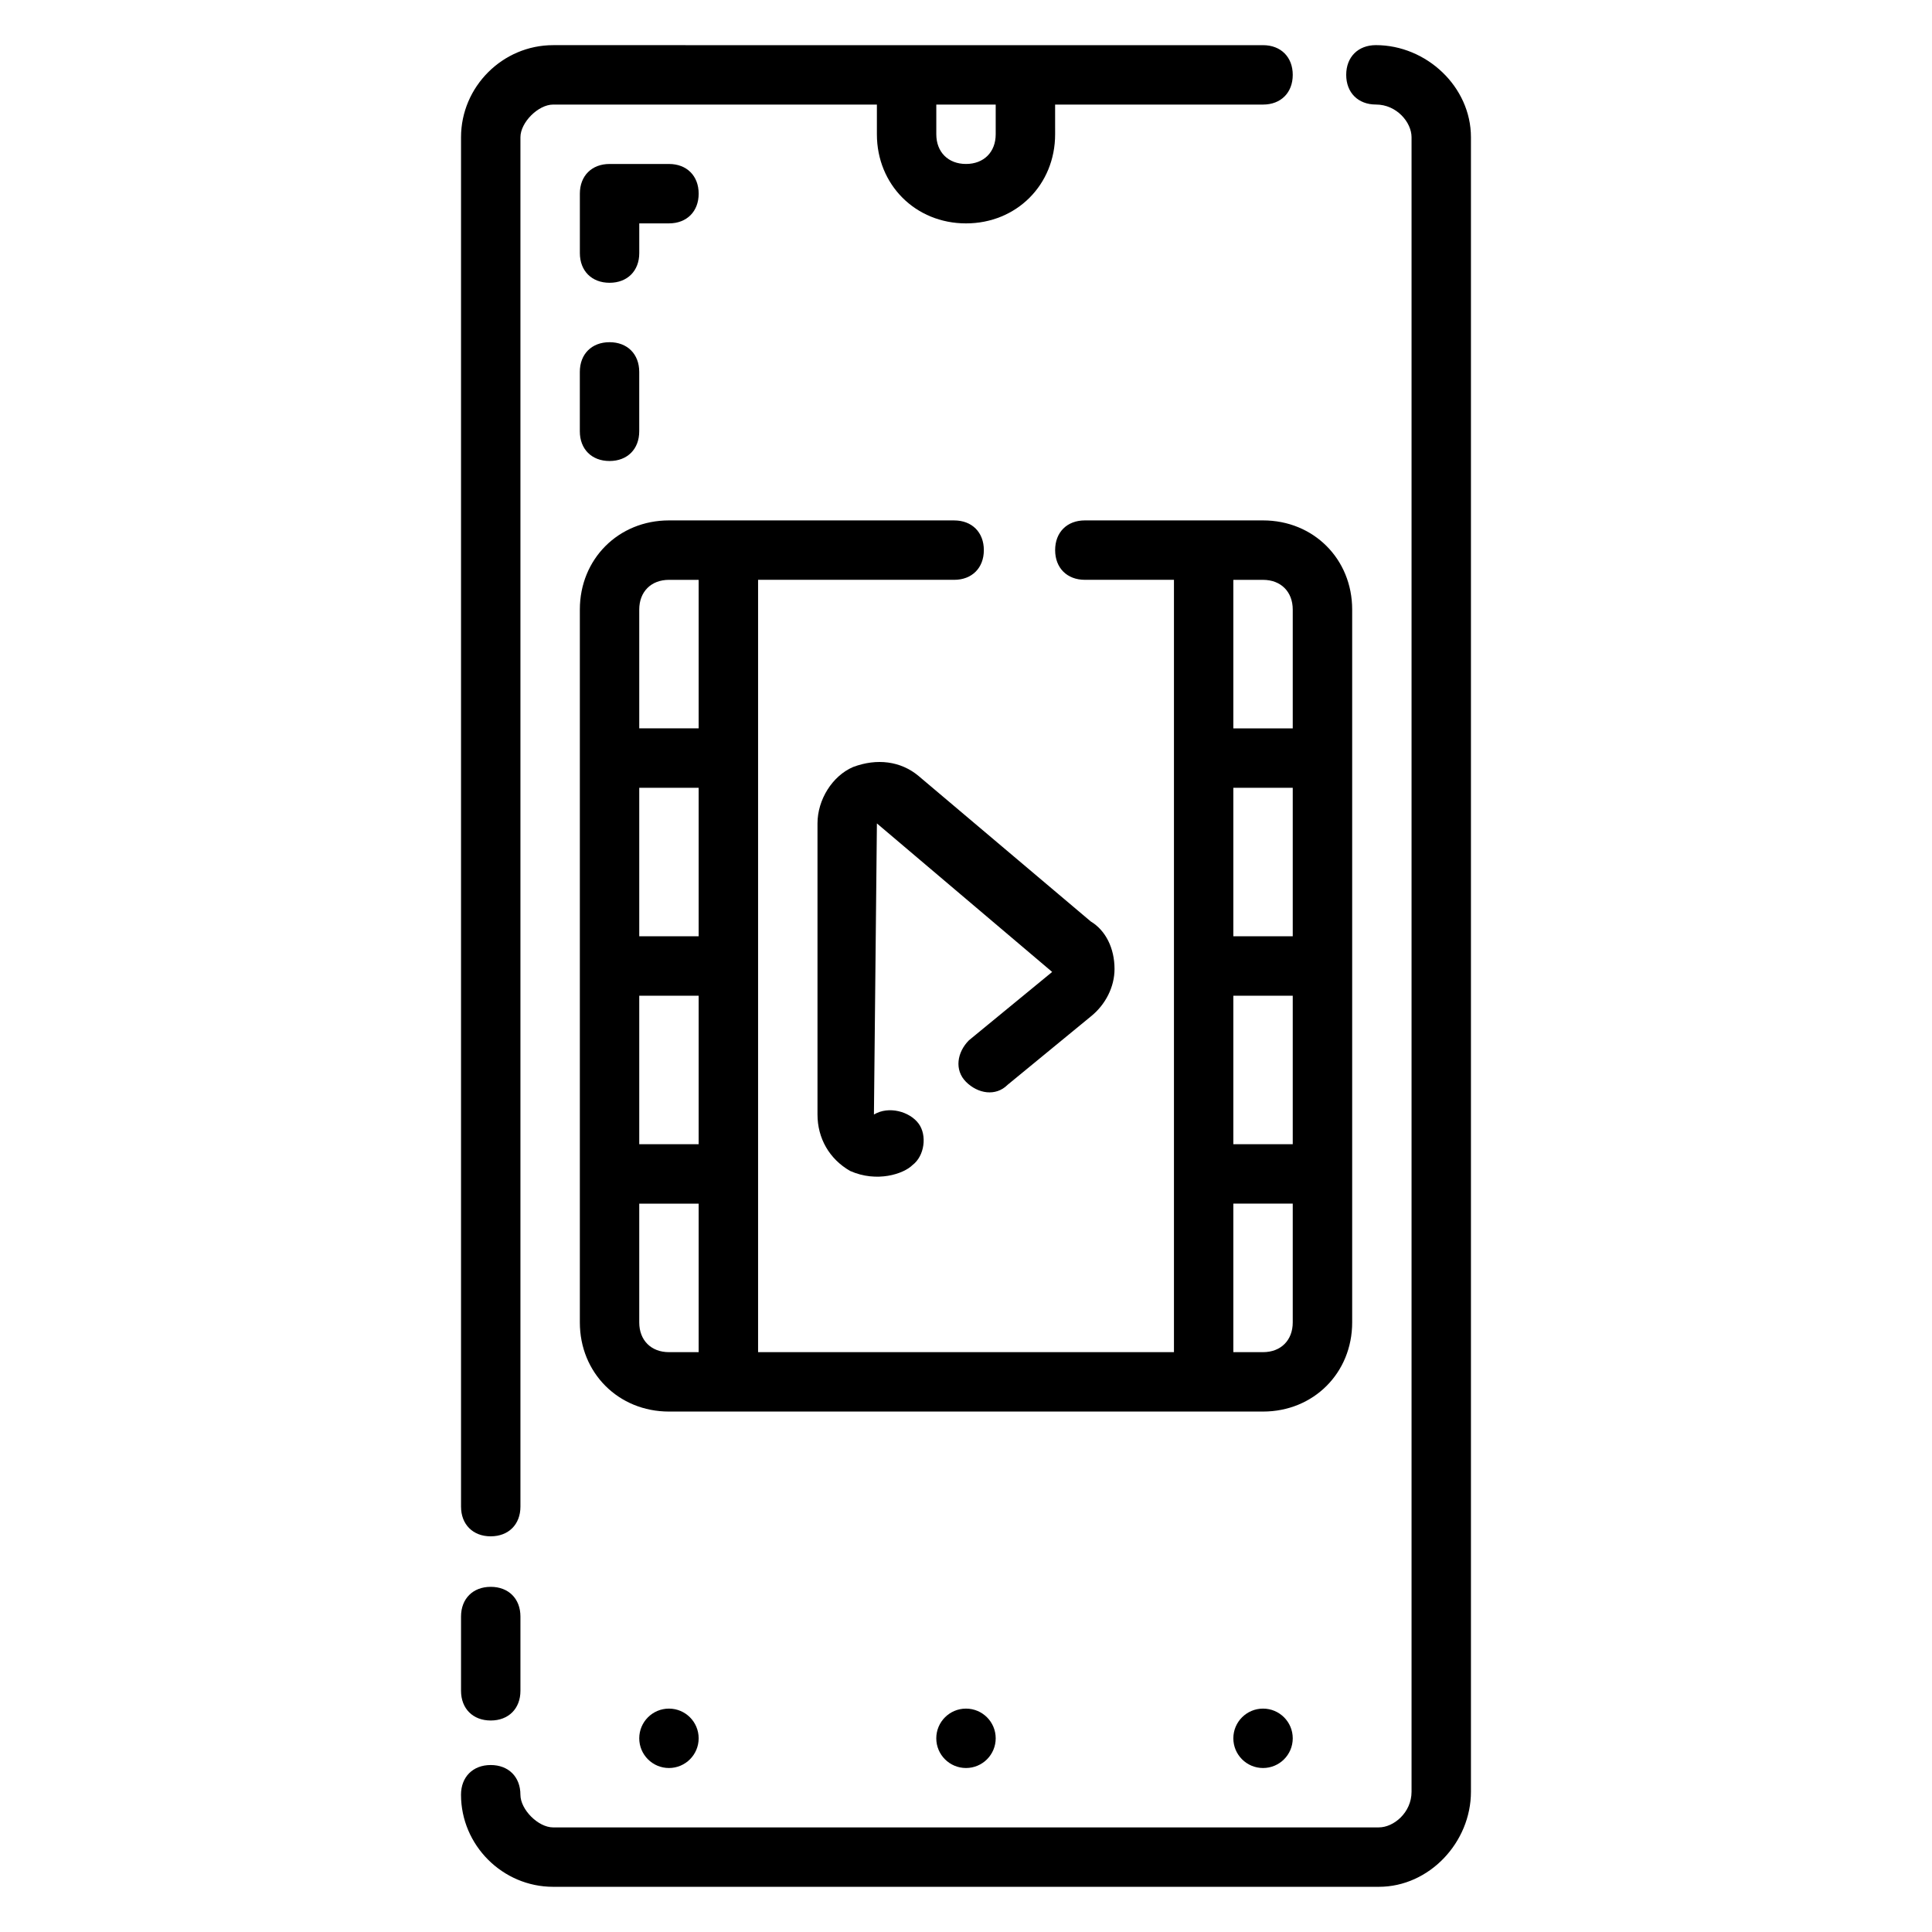
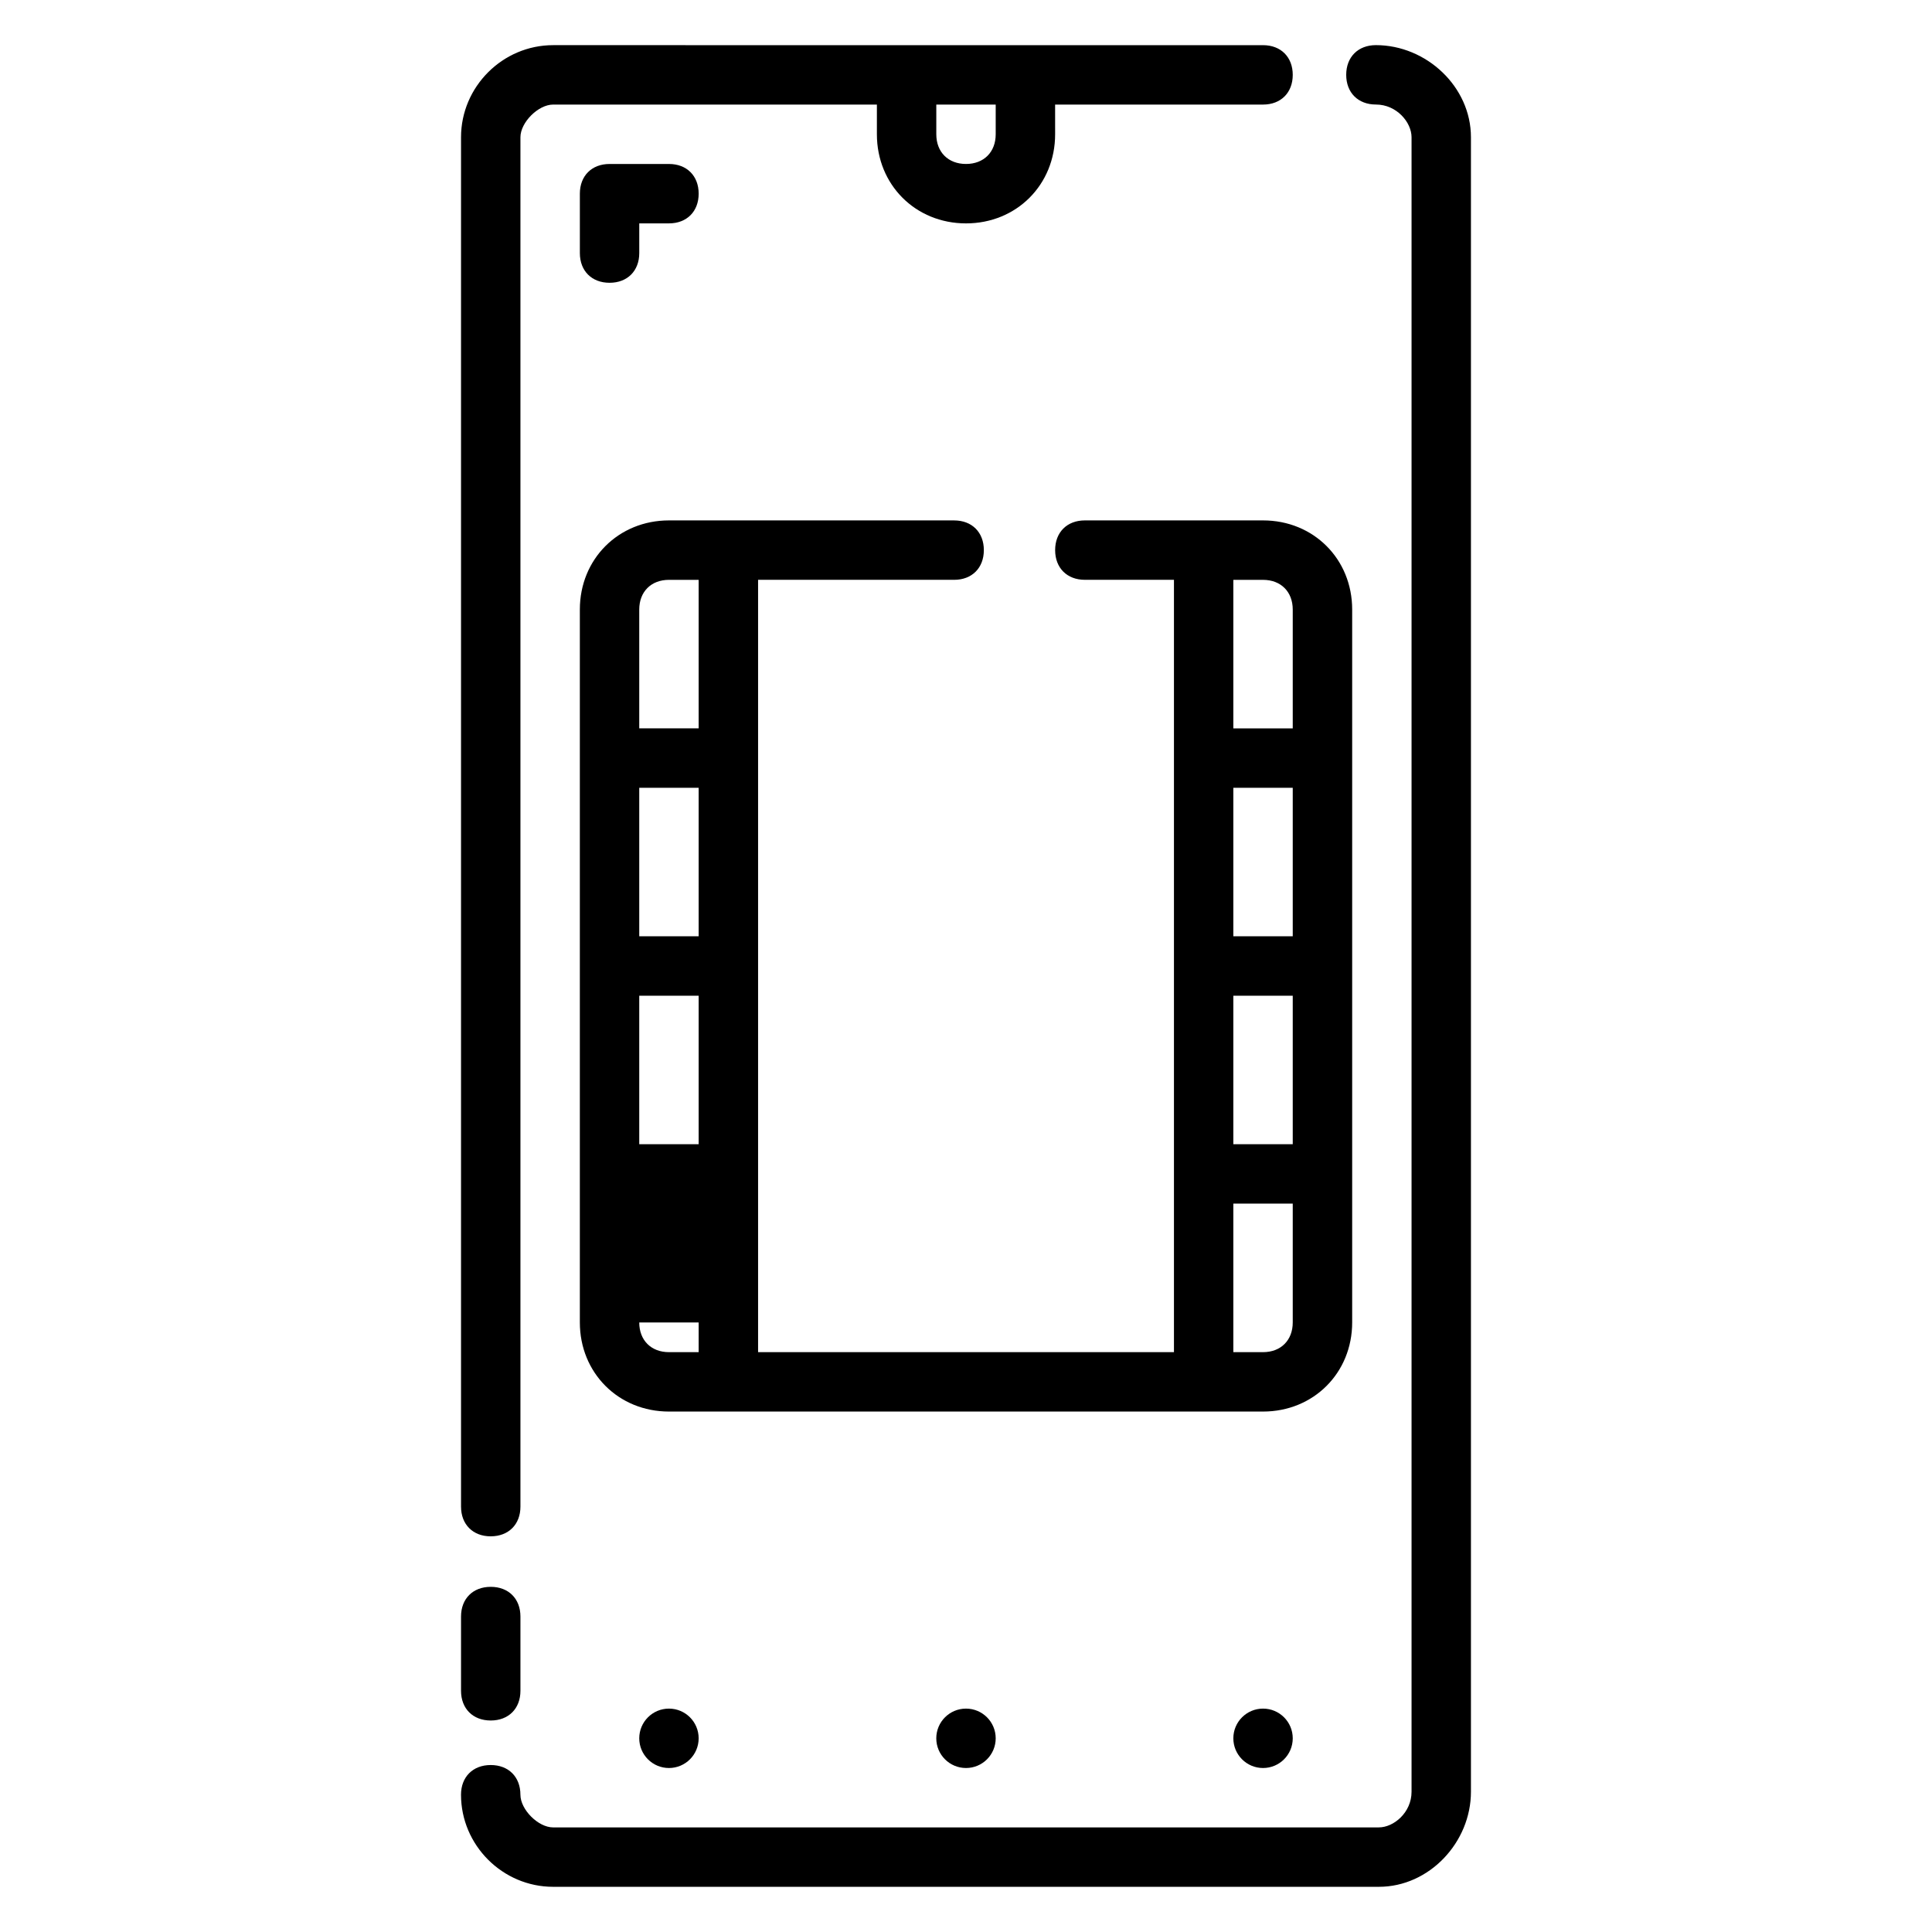
<svg xmlns="http://www.w3.org/2000/svg" fill="#000000" width="800px" height="800px" version="1.1" viewBox="144 144 512 512">
  <g>
    <path d="m508.63 155.96c-4.723 0-7.871 3.148-7.871 7.871 0 4.723 3.148 7.871 7.871 7.871 5.512 0.004 9.445 4.727 9.445 8.66v438.47c0 5.512-4.723 9.445-8.66 9.445l-218.84 0.004c-3.938 0-8.66-4.723-8.66-8.66 0-4.723-3.148-7.871-7.871-7.871s-7.871 3.148-7.871 7.871c0 13.383 11.02 24.402 24.402 24.402h218.84c13.383 0 24.402-11.809 24.402-25.191v-438.47c0-13.379-11.809-24.402-25.191-24.402z" />
    <path d="m274.05 551.14c4.723 0 7.871-3.148 7.871-7.871v-362.9c0-3.934 4.723-8.656 8.66-8.656h85.805v7.871c0 13.383 10.234 23.617 23.617 23.617s23.617-10.234 23.617-23.617l-0.004-7.871h55.105c4.723 0 7.871-3.148 7.871-7.871s-3.148-7.871-7.871-7.871l-188.14-0.004c-13.383 0-24.402 11.023-24.402 24.402v362.9c0 4.727 3.148 7.875 7.871 7.875zm118.08-379.43h15.742v7.871c0 4.723-3.148 7.871-7.871 7.871s-7.871-3.148-7.871-7.871z" />
    <path d="m274.05 599.95c4.723 0 7.871-3.148 7.871-7.871v-19.68c0-4.723-3.148-7.871-7.871-7.871s-7.871 3.148-7.871 7.871v19.68c0 4.723 3.148 7.871 7.871 7.871z" />
    <path d="m305.54 218.94c4.723 0 7.871-3.148 7.871-7.871v-7.871h7.871c4.723 0 7.871-3.148 7.871-7.871s-3.148-7.871-7.871-7.871h-15.742c-4.723 0-7.871 3.148-7.871 7.871v15.742c0 4.723 3.148 7.871 7.871 7.871z" />
-     <path d="m297.66 258.3c0 4.723 3.148 7.871 7.871 7.871s7.871-3.148 7.871-7.871v-15.742c0-4.723-3.148-7.871-7.871-7.871s-7.871 3.148-7.871 7.871z" />
-     <path d="m502.34 494.46v-188.93c0-13.383-10.234-23.617-23.617-23.617h-47.23c-4.723 0-7.871 3.148-7.871 7.871 0 4.723 3.148 7.871 7.871 7.871h23.617v204.67l-110.21 0.004v-204.67h51.957c4.723 0 7.871-3.148 7.871-7.871 0-4.723-3.148-7.871-7.871-7.871l-75.574-0.004c-13.383 0-23.617 10.234-23.617 23.617v188.93c0 13.383 10.234 23.617 23.617 23.617h157.44c13.383-0.004 23.617-10.238 23.617-23.621zm-173.19 7.875h-7.871c-4.723 0-7.871-3.148-7.871-7.871v-31.488h15.742zm0-55.105h-15.742v-39.359h15.742zm0-55.105h-15.742v-39.359h15.742zm0-55.102h-15.742v-31.488c0-4.723 3.148-7.871 7.871-7.871h7.871zm157.44 157.44c0 4.723-3.148 7.871-7.871 7.871h-7.871v-39.359h15.742zm0-47.23h-15.742v-39.359h15.742zm0-55.105h-15.742v-39.359h15.742zm0-55.102h-15.742v-39.359h7.871c4.723 0 7.871 3.148 7.871 7.871z" />
-     <path d="m400.79 419.68c-3.148 3.148-3.938 7.871-0.789 11.02 3.148 3.148 7.871 3.938 11.02 0.789l22.043-18.105c3.938-3.148 6.297-7.871 6.297-12.594 0-5.512-2.363-10.234-6.297-12.594l-45.656-38.574c-4.723-3.938-11.02-4.723-17.32-2.363-5.512 2.363-9.445 8.66-9.445 14.957v77.145c0 6.297 3.148 11.809 8.66 14.957 7.086 3.148 14.168 0.789 16.531-1.574 3.148-2.363 3.938-7.871 1.574-11.02-2.363-3.148-7.871-4.723-11.809-2.363l0.789-77.145 46.445 39.359z" />
+     <path d="m502.34 494.46v-188.93c0-13.383-10.234-23.617-23.617-23.617h-47.23c-4.723 0-7.871 3.148-7.871 7.871 0 4.723 3.148 7.871 7.871 7.871h23.617v204.67l-110.21 0.004v-204.67h51.957c4.723 0 7.871-3.148 7.871-7.871 0-4.723-3.148-7.871-7.871-7.871l-75.574-0.004c-13.383 0-23.617 10.234-23.617 23.617v188.93c0 13.383 10.234 23.617 23.617 23.617h157.44c13.383-0.004 23.617-10.238 23.617-23.621zm-173.19 7.875h-7.871c-4.723 0-7.871-3.148-7.871-7.871h15.742zm0-55.105h-15.742v-39.359h15.742zm0-55.105h-15.742v-39.359h15.742zm0-55.102h-15.742v-31.488c0-4.723 3.148-7.871 7.871-7.871h7.871zm157.44 157.44c0 4.723-3.148 7.871-7.871 7.871h-7.871v-39.359h15.742zm0-47.23h-15.742v-39.359h15.742zm0-55.105h-15.742v-39.359h15.742zm0-55.102h-15.742v-39.359h7.871c4.723 0 7.871 3.148 7.871 7.871z" />
    <path d="m486.59 604.67c0 4.348-3.523 7.871-7.871 7.871s-7.871-3.523-7.871-7.871 3.523-7.871 7.871-7.871 7.871 3.523 7.871 7.871" />
    <path d="m407.87 604.67c0 4.348-3.523 7.871-7.871 7.871s-7.875-3.523-7.875-7.871 3.527-7.871 7.875-7.871 7.871 3.523 7.871 7.871" />
    <path d="m329.15 604.67c0 4.348-3.523 7.871-7.871 7.871s-7.871-3.523-7.871-7.871 3.523-7.871 7.871-7.871 7.871 3.523 7.871 7.871" />
  </g>
</svg>